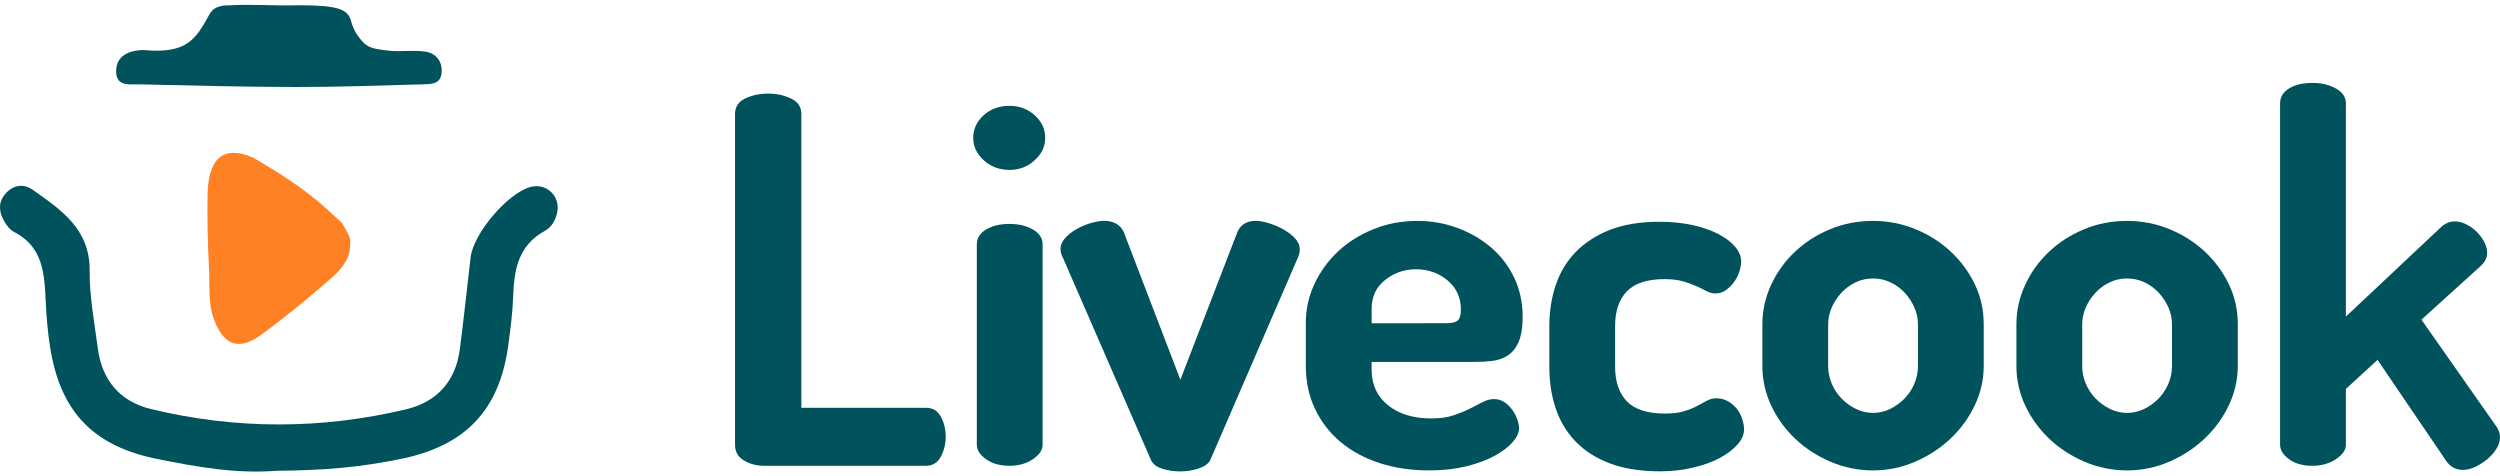
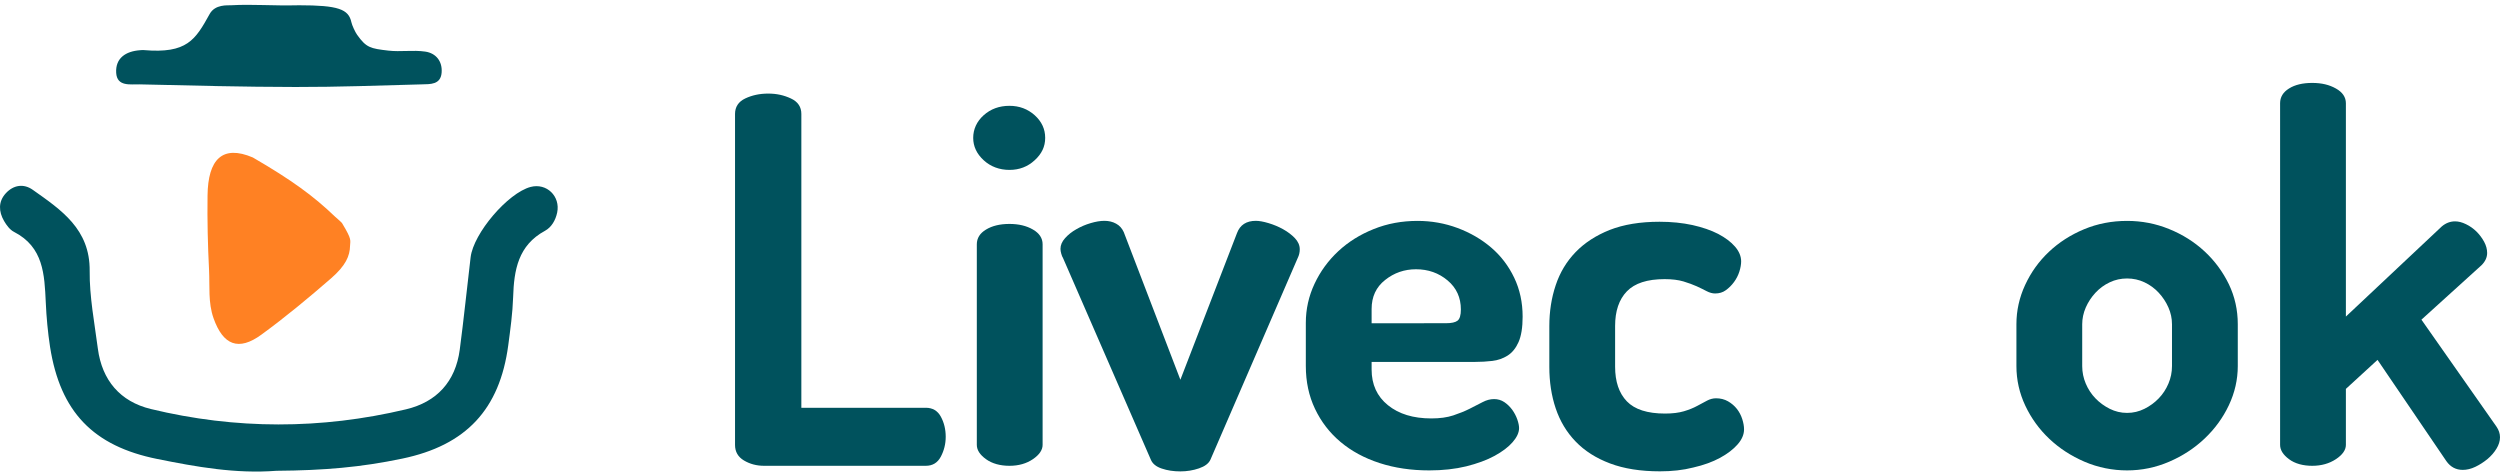
<svg xmlns="http://www.w3.org/2000/svg" class="Logo" width="231" height="44" viewBox="0 0 231 44" fill="none">
  <path d="M230.671 39.416L223.74 29.537L229.295 24.503C229.642 24.156 229.812 23.779 229.812 23.372C229.812 23.032 229.721 22.685 229.532 22.338C229.343 21.992 229.106 21.676 228.826 21.396C228.539 21.116 228.216 20.886 227.857 20.715C227.498 20.539 227.163 20.454 226.846 20.454C226.407 20.454 225.999 20.606 225.622 20.922L216.76 29.251V9.541C216.76 8.981 216.455 8.525 215.84 8.179C215.225 7.832 214.524 7.662 213.647 7.662C212.77 7.662 212.051 7.832 211.503 8.179C210.955 8.519 210.681 8.975 210.681 9.541V41.107C210.681 41.581 210.955 42.019 211.503 42.426C212.051 42.839 212.801 43.04 213.647 43.04C214.494 43.04 215.225 42.833 215.84 42.426C216.455 42.019 216.76 41.575 216.76 41.107V35.933L219.683 33.252L226.048 42.614C226.426 43.149 226.931 43.417 227.559 43.417C227.936 43.417 228.32 43.326 228.716 43.137C229.112 42.949 229.477 42.712 229.824 42.432C230.166 42.146 230.452 41.824 230.671 41.465C230.89 41.107 231 40.754 231 40.407C231 40.061 230.89 39.733 230.671 39.416Z" fill="#00525D" />
  <path d="M68.74 42.547C69.294 42.876 69.909 43.04 70.603 43.04H85.544C86.171 43.04 86.634 42.76 86.933 42.195C87.231 41.629 87.384 41.015 87.384 40.359C87.384 39.666 87.231 39.045 86.933 38.498C86.634 37.951 86.171 37.678 85.544 37.678H74.045V10.532C74.045 9.875 73.722 9.395 73.076 9.097C72.437 8.799 71.767 8.647 70.981 8.647C70.195 8.647 69.489 8.799 68.861 9.097C68.234 9.395 67.917 9.875 67.917 10.532V41.113C67.917 41.739 68.191 42.219 68.74 42.547Z" fill="#00525D" />
  <path d="M95.606 10.647C94.961 10.07 94.187 9.778 93.273 9.778C92.329 9.778 91.538 10.07 90.892 10.647C90.246 11.225 89.924 11.954 89.924 12.739C89.924 13.523 90.246 14.21 90.892 14.806C91.538 15.402 92.36 15.699 93.273 15.699C94.187 15.699 94.961 15.402 95.606 14.806C96.252 14.216 96.575 13.553 96.575 12.739C96.575 11.924 96.252 11.231 95.606 10.647Z" fill="#00525D" />
  <path d="M95.442 21.208C94.845 20.861 94.12 20.691 93.273 20.691C92.396 20.691 91.672 20.867 91.105 21.214C90.539 21.554 90.258 22.01 90.258 22.576V41.106C90.258 41.581 90.539 42.019 91.105 42.426C91.672 42.839 92.427 43.04 93.273 43.04C94.12 43.04 94.845 42.833 95.442 42.426C96.039 42.019 96.337 41.575 96.337 41.106V22.57C96.337 22.01 96.039 21.554 95.442 21.208Z" fill="#00525D" />
  <path d="M98.225 23.846C98.164 23.755 98.11 23.621 98.061 23.445C98.012 23.275 97.988 23.123 97.988 22.995C97.988 22.648 98.128 22.32 98.414 22.004C98.694 21.688 99.041 21.414 99.45 21.183C99.858 20.946 100.296 20.758 100.771 20.618C101.24 20.478 101.667 20.405 102.044 20.405C102.452 20.405 102.812 20.49 103.128 20.667C103.445 20.837 103.677 21.098 103.835 21.445L109.067 35.088L114.299 21.536C114.579 20.782 115.164 20.405 116.041 20.405C116.358 20.405 116.748 20.478 117.217 20.618C117.686 20.758 118.136 20.946 118.563 21.183C118.989 21.42 119.348 21.694 119.647 22.004C119.945 22.32 120.098 22.661 120.098 23.038C120.098 23.317 120.037 23.585 119.909 23.84L111.844 42.474C111.686 42.821 111.333 43.089 110.785 43.277C110.236 43.465 109.658 43.557 109.067 43.557C108.44 43.557 107.867 43.472 107.349 43.295C106.832 43.125 106.491 42.845 106.338 42.474L98.225 23.846Z" fill="#00525D" />
  <path fill-rule="evenodd" clip-rule="evenodd" d="M134.679 21.068C133.504 20.63 132.267 20.411 130.982 20.411C129.532 20.411 128.186 20.66 126.932 21.165C125.671 21.67 124.58 22.351 123.655 23.214C122.729 24.077 121.998 25.08 121.462 26.223C120.926 27.366 120.658 28.57 120.658 29.823V33.823C120.658 35.264 120.938 36.583 121.505 37.775C122.071 38.967 122.857 39.988 123.862 40.833C124.867 41.678 126.067 42.329 127.468 42.785C128.868 43.24 130.397 43.465 132.066 43.465C133.321 43.465 134.46 43.338 135.483 43.089C136.5 42.833 137.371 42.517 138.096 42.122C138.821 41.727 139.375 41.307 139.771 40.851C140.167 40.395 140.362 39.964 140.362 39.556C140.362 39.337 140.307 39.07 140.197 38.754C140.088 38.444 139.929 38.14 139.728 37.86C139.521 37.58 139.278 37.343 138.998 37.155C138.711 36.966 138.401 36.875 138.053 36.875C137.706 36.875 137.353 36.966 136.994 37.155C136.634 37.343 136.232 37.55 135.794 37.769C135.349 37.994 134.85 38.194 134.283 38.383C133.717 38.571 133.041 38.663 132.255 38.663C130.586 38.663 129.252 38.255 128.247 37.441C127.236 36.626 126.737 35.525 126.737 34.145V33.44H136.311C136.841 33.44 137.371 33.41 137.889 33.349C138.407 33.288 138.876 33.124 139.302 32.856C139.722 32.589 140.063 32.175 140.313 31.61C140.563 31.045 140.691 30.26 140.691 29.257C140.691 27.938 140.429 26.74 139.911 25.658C139.393 24.576 138.687 23.646 137.792 22.88C136.896 22.113 135.855 21.506 134.679 21.068ZM134.679 29.628C134.478 29.786 134.119 29.865 133.619 29.865L126.737 29.871V28.552C126.737 27.421 127.151 26.527 127.985 25.871C128.814 25.208 129.77 24.88 130.836 24.88C131.969 24.88 132.943 25.226 133.759 25.913C134.576 26.6 134.984 27.494 134.984 28.595C134.984 29.13 134.88 29.47 134.679 29.628Z" fill="#00525D" />
  <path d="M153.384 43.551C151.593 43.551 150.052 43.307 148.767 42.821C147.476 42.335 146.416 41.66 145.588 40.797C144.753 39.933 144.144 38.912 143.748 37.738C143.352 36.565 143.158 35.282 143.158 33.902V30.139C143.158 28.789 143.352 27.53 143.748 26.351C144.138 25.178 144.753 24.156 145.588 23.293C146.422 22.43 147.476 21.749 148.743 21.244C150.016 20.746 151.545 20.49 153.342 20.49C154.444 20.49 155.455 20.594 156.381 20.794C157.307 21.001 158.098 21.274 158.762 21.615C159.42 21.962 159.938 22.351 160.316 22.788C160.693 23.226 160.882 23.682 160.882 24.15C160.882 24.43 160.827 24.746 160.718 25.093C160.608 25.439 160.443 25.761 160.224 26.059C160.005 26.357 159.755 26.606 159.469 26.813C159.189 27.02 158.854 27.117 158.476 27.117C158.226 27.117 157.964 27.044 157.696 26.904C157.428 26.765 157.124 26.613 156.777 26.454C156.43 26.296 156.021 26.15 155.552 26.005C155.083 25.865 154.499 25.792 153.81 25.792C152.209 25.792 151.045 26.169 150.32 26.923C149.596 27.676 149.236 28.74 149.236 30.12V33.884C149.236 35.264 149.596 36.328 150.32 37.082C151.045 37.836 152.221 38.213 153.853 38.213C154.541 38.213 155.126 38.14 155.595 38C156.064 37.86 156.472 37.696 156.819 37.507C157.167 37.319 157.471 37.155 157.739 37.015C158.007 36.875 158.281 36.802 158.561 36.802C158.969 36.802 159.341 36.893 159.67 37.082C159.999 37.27 160.273 37.507 160.492 37.787C160.711 38.067 160.876 38.383 160.986 38.729C161.095 39.076 161.15 39.386 161.15 39.672C161.15 40.14 160.955 40.608 160.559 41.058C160.163 41.514 159.621 41.927 158.933 42.304C158.239 42.681 157.416 42.979 156.46 43.198C155.51 43.441 154.48 43.551 153.384 43.551Z" fill="#00525D" />
-   <path fill-rule="evenodd" clip-rule="evenodd" d="M176.956 21.165C175.719 20.66 174.422 20.411 173.07 20.411C171.657 20.411 170.329 20.667 169.093 21.183C167.85 21.7 166.766 22.399 165.84 23.275C164.914 24.15 164.183 25.172 163.647 26.333C163.111 27.494 162.843 28.704 162.843 29.956V33.817C162.843 35.106 163.117 36.328 163.666 37.489C164.214 38.65 164.957 39.672 165.883 40.547C166.808 41.423 167.893 42.128 169.135 42.663C170.378 43.198 171.724 43.465 173.07 43.465C174.416 43.465 175.713 43.198 176.956 42.663C178.198 42.128 179.289 41.417 180.233 40.523C181.177 39.629 181.926 38.602 182.474 37.441C183.022 36.279 183.296 35.069 183.296 33.817V29.956C183.296 28.643 183.022 27.409 182.474 26.266C181.92 25.123 181.177 24.108 180.233 23.232C179.289 22.357 178.198 21.67 176.956 21.165ZM176.889 28.412C177.108 28.911 177.218 29.427 177.218 29.962V33.823C177.218 34.389 177.108 34.93 176.889 35.446C176.67 35.963 176.371 36.419 175.993 36.808C175.616 37.203 175.171 37.526 174.672 37.775C174.172 38.024 173.636 38.152 173.07 38.152C172.503 38.152 171.967 38.024 171.468 37.775C170.962 37.52 170.524 37.203 170.146 36.808C169.769 36.419 169.47 35.963 169.251 35.446C169.032 34.93 168.922 34.389 168.922 33.823V29.962C168.922 29.434 169.032 28.917 169.251 28.412C169.47 27.914 169.769 27.458 170.146 27.05C170.524 26.643 170.962 26.321 171.468 26.084C171.967 25.846 172.503 25.731 173.07 25.731C173.636 25.731 174.166 25.846 174.672 26.084C175.177 26.321 175.616 26.643 175.993 27.05C176.371 27.458 176.67 27.914 176.889 28.412Z" fill="#00525D" />
  <path fill-rule="evenodd" clip-rule="evenodd" d="M196.544 20.411C197.896 20.411 199.194 20.66 200.43 21.165C201.673 21.67 202.763 22.357 203.707 23.232C204.651 24.108 205.394 25.123 205.948 26.266C206.496 27.409 206.771 28.643 206.771 29.956V33.817C206.771 35.069 206.496 36.279 205.948 37.441C205.4 38.602 204.651 39.629 203.707 40.523C202.763 41.417 201.673 42.128 200.43 42.663C199.187 43.198 197.89 43.465 196.544 43.465C195.198 43.465 193.852 43.198 192.609 42.663C191.367 42.128 190.283 41.423 189.357 40.547C188.431 39.672 187.688 38.65 187.14 37.489C186.592 36.328 186.317 35.106 186.317 33.817V29.956C186.317 28.704 186.585 27.494 187.121 26.333C187.657 25.172 188.388 24.15 189.314 23.275C190.24 22.399 191.324 21.7 192.567 21.183C193.803 20.667 195.131 20.411 196.544 20.411ZM200.692 29.962C200.692 29.427 200.582 28.911 200.363 28.412C200.144 27.914 199.845 27.458 199.468 27.05C199.09 26.643 198.651 26.321 198.146 26.084C197.64 25.846 197.11 25.731 196.544 25.731C195.978 25.731 195.442 25.846 194.942 26.084C194.437 26.321 193.998 26.643 193.62 27.05C193.243 27.458 192.944 27.914 192.725 28.412C192.506 28.917 192.396 29.434 192.396 29.962V33.823C192.396 34.389 192.506 34.93 192.725 35.446C192.944 35.963 193.243 36.419 193.62 36.808C193.998 37.203 194.437 37.52 194.942 37.775C195.442 38.024 195.978 38.152 196.544 38.152C197.11 38.152 197.646 38.024 198.146 37.775C198.645 37.526 199.09 37.203 199.468 36.808C199.845 36.419 200.144 35.963 200.363 35.446C200.582 34.93 200.692 34.389 200.692 33.823V29.962Z" fill="#00525D" />
  <path d="M49.028 17.273C46.932 17.827 43.753 21.548 43.485 23.773C43.144 26.618 42.858 29.469 42.48 32.315C42.09 35.263 40.354 37.148 37.51 37.823C29.659 39.689 21.777 39.689 13.938 37.793C11.1 37.105 9.425 35.136 9.041 32.211C8.731 29.822 8.262 27.421 8.286 25.031C8.323 21.171 5.661 19.401 3.03 17.541C2.183 16.939 1.239 17.091 0.532 17.863C-0.174 18.635 -0.125 19.553 0.374 20.417C0.599 20.806 0.91 21.231 1.294 21.426C4.029 22.83 4.108 25.378 4.23 27.943C4.29 29.317 4.418 30.691 4.625 32.053C5.57 38.06 8.615 41.221 14.547 42.413C18.147 43.137 21.765 43.793 25.547 43.501H25.584C29.933 43.465 33.338 43.179 37.163 42.377C43.065 41.149 46.171 37.829 46.963 31.901C47.158 30.424 47.365 28.941 47.414 27.451C47.493 24.952 47.87 22.672 50.362 21.323C50.953 21 51.33 20.362 51.482 19.645C51.799 18.137 50.508 16.884 49.028 17.273Z" fill="#00525D" />
  <path d="M30.968 20.028C31.194 20.253 31.584 20.526 31.651 20.696C32.552 22.186 32.357 22.204 32.345 22.709C32.327 23.651 31.949 24.539 30.585 25.724C28.508 27.53 26.376 29.299 24.153 30.922C22.039 32.467 20.614 31.895 19.731 29.403C19.219 27.956 19.39 26.448 19.317 24.964C19.201 22.672 19.146 20.374 19.177 18.076C19.213 14.714 20.553 13.352 23.361 14.55C27.009 16.666 28.995 18.137 30.968 20.028Z" fill="#FF8123" />
  <path d="M19.371 1.296C19.877 0.378 21.034 0.506 21.339 0.487C23.391 0.372 25.054 0.548 27.649 0.487C31.261 0.487 32.211 0.852 32.467 2.05C32.528 2.342 32.826 2.98 33.003 3.223C33.849 4.409 34.221 4.482 35.878 4.676C37.011 4.81 38.174 4.603 39.294 4.768C40.306 4.914 40.896 5.692 40.805 6.731C40.708 7.826 39.764 7.777 38.978 7.795C35.092 7.899 31.2 8.045 27.308 8.038C22.502 8.032 17.696 7.905 12.891 7.795C12.038 7.777 10.814 8.02 10.735 6.731C10.655 5.363 11.624 4.737 12.939 4.64C13.055 4.628 13.165 4.622 13.28 4.628C17.288 4.974 18.056 3.673 19.371 1.296Z" fill="#00525D" />
</svg>